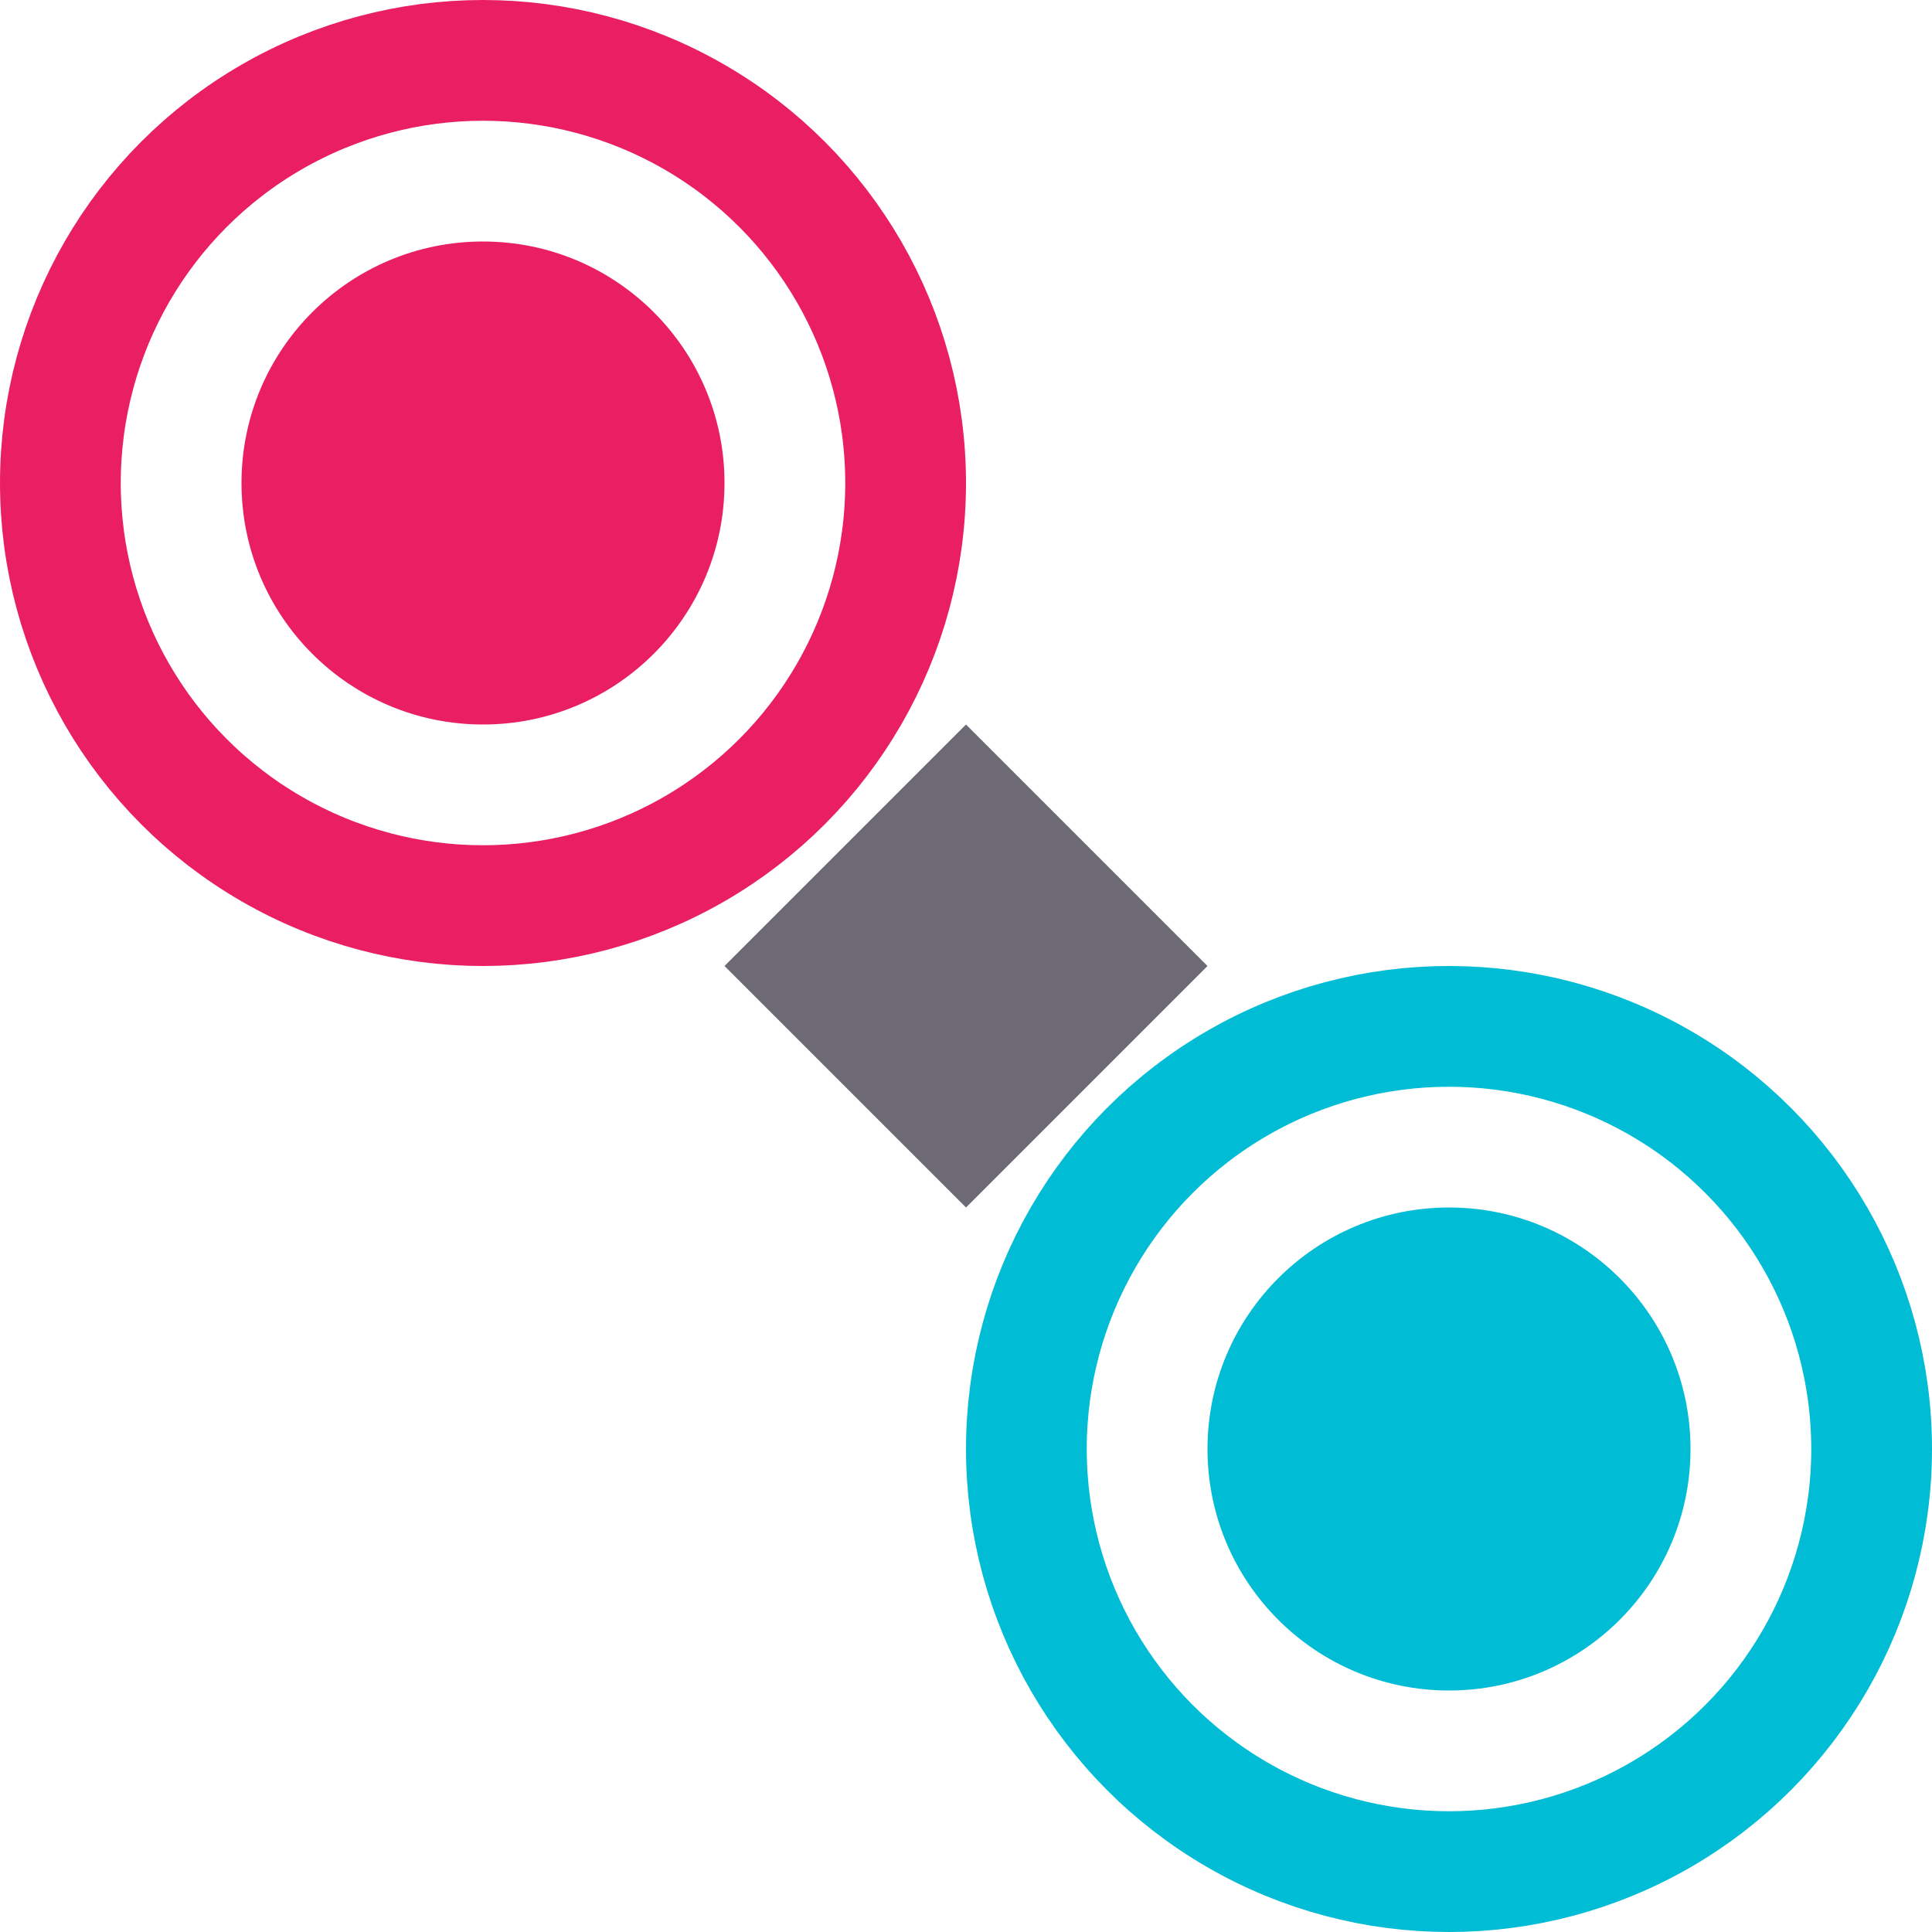
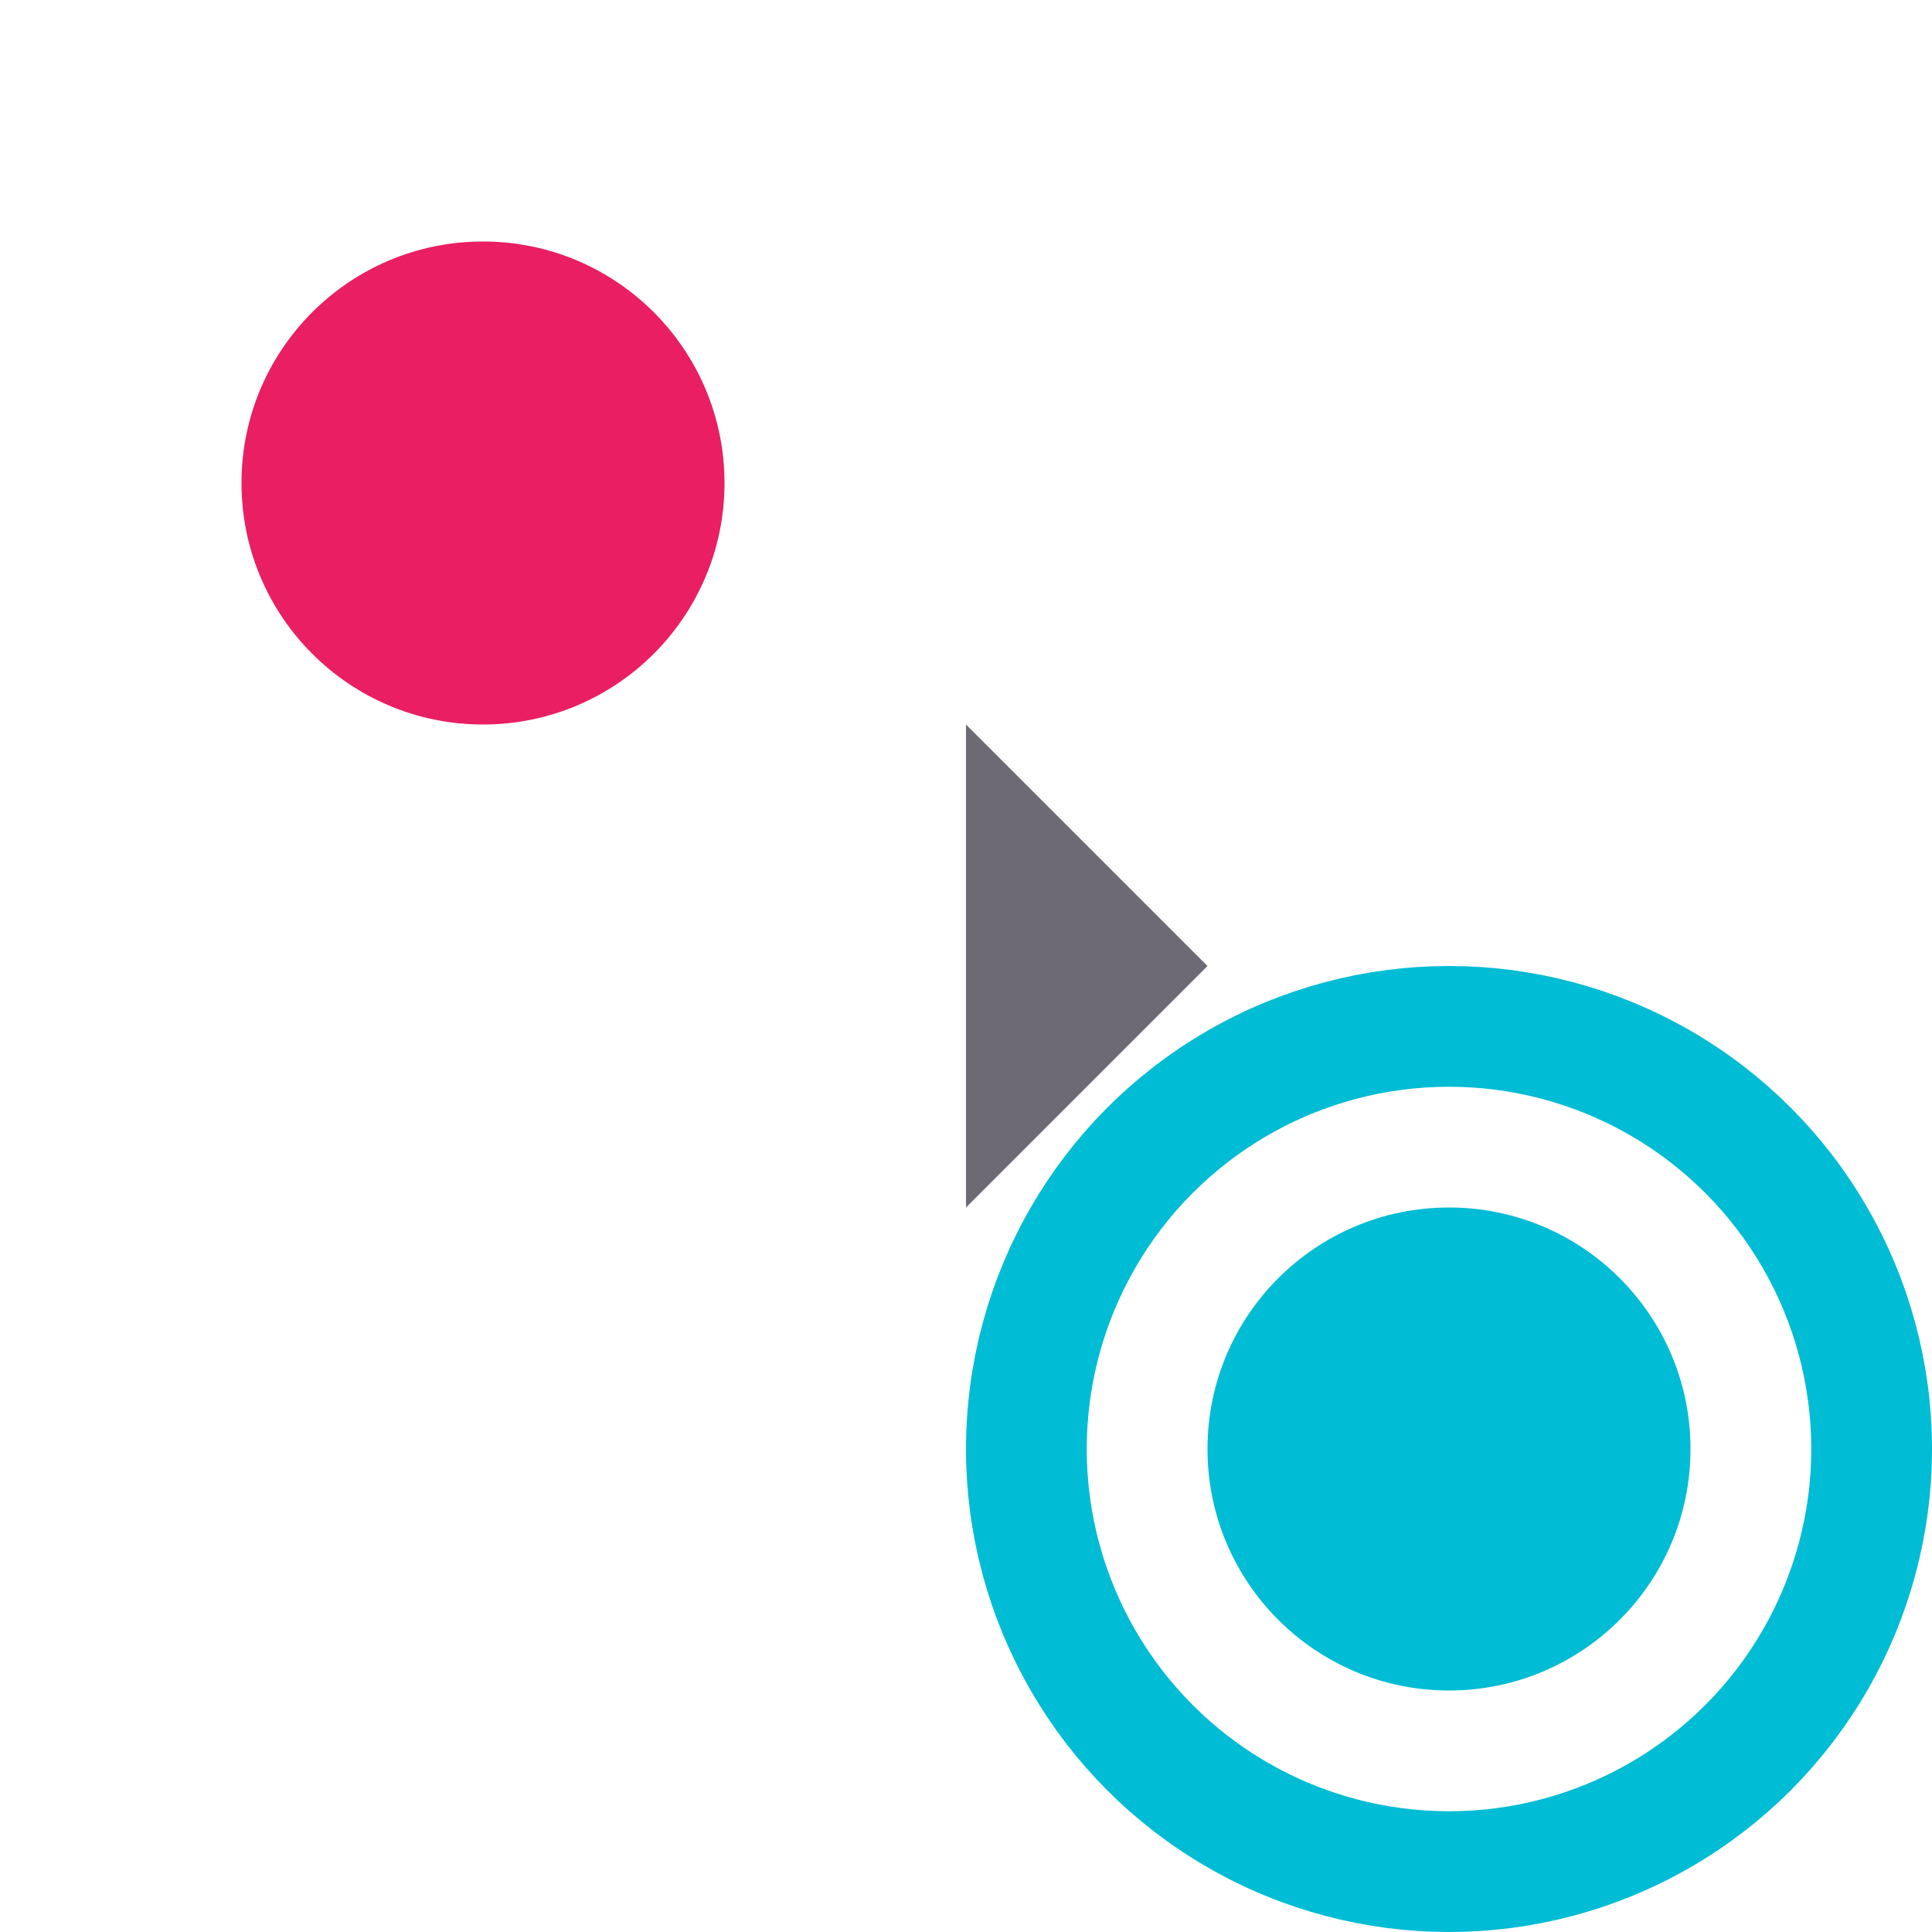
<svg xmlns="http://www.w3.org/2000/svg" width="32" height="32" viewBox="0 0 32 32" fill="none">
-   <circle cx="8" cy="8" r="7" stroke="#E91E63" stroke-width="2" />
  <circle cx="8" cy="8" r="4" fill="#E91E63" />
  <circle cx="24" cy="24" r="7" stroke="#00BCD4" stroke-width="2" />
  <circle cx="24" cy="24" r="4" fill="#00BCD4" />
-   <path d="M16 12L20 16L16 20L12 16L16 12Z" fill="#6D6A75" />
+   <path d="M16 12L20 16L16 20L16 12Z" fill="#6D6A75" />
</svg>